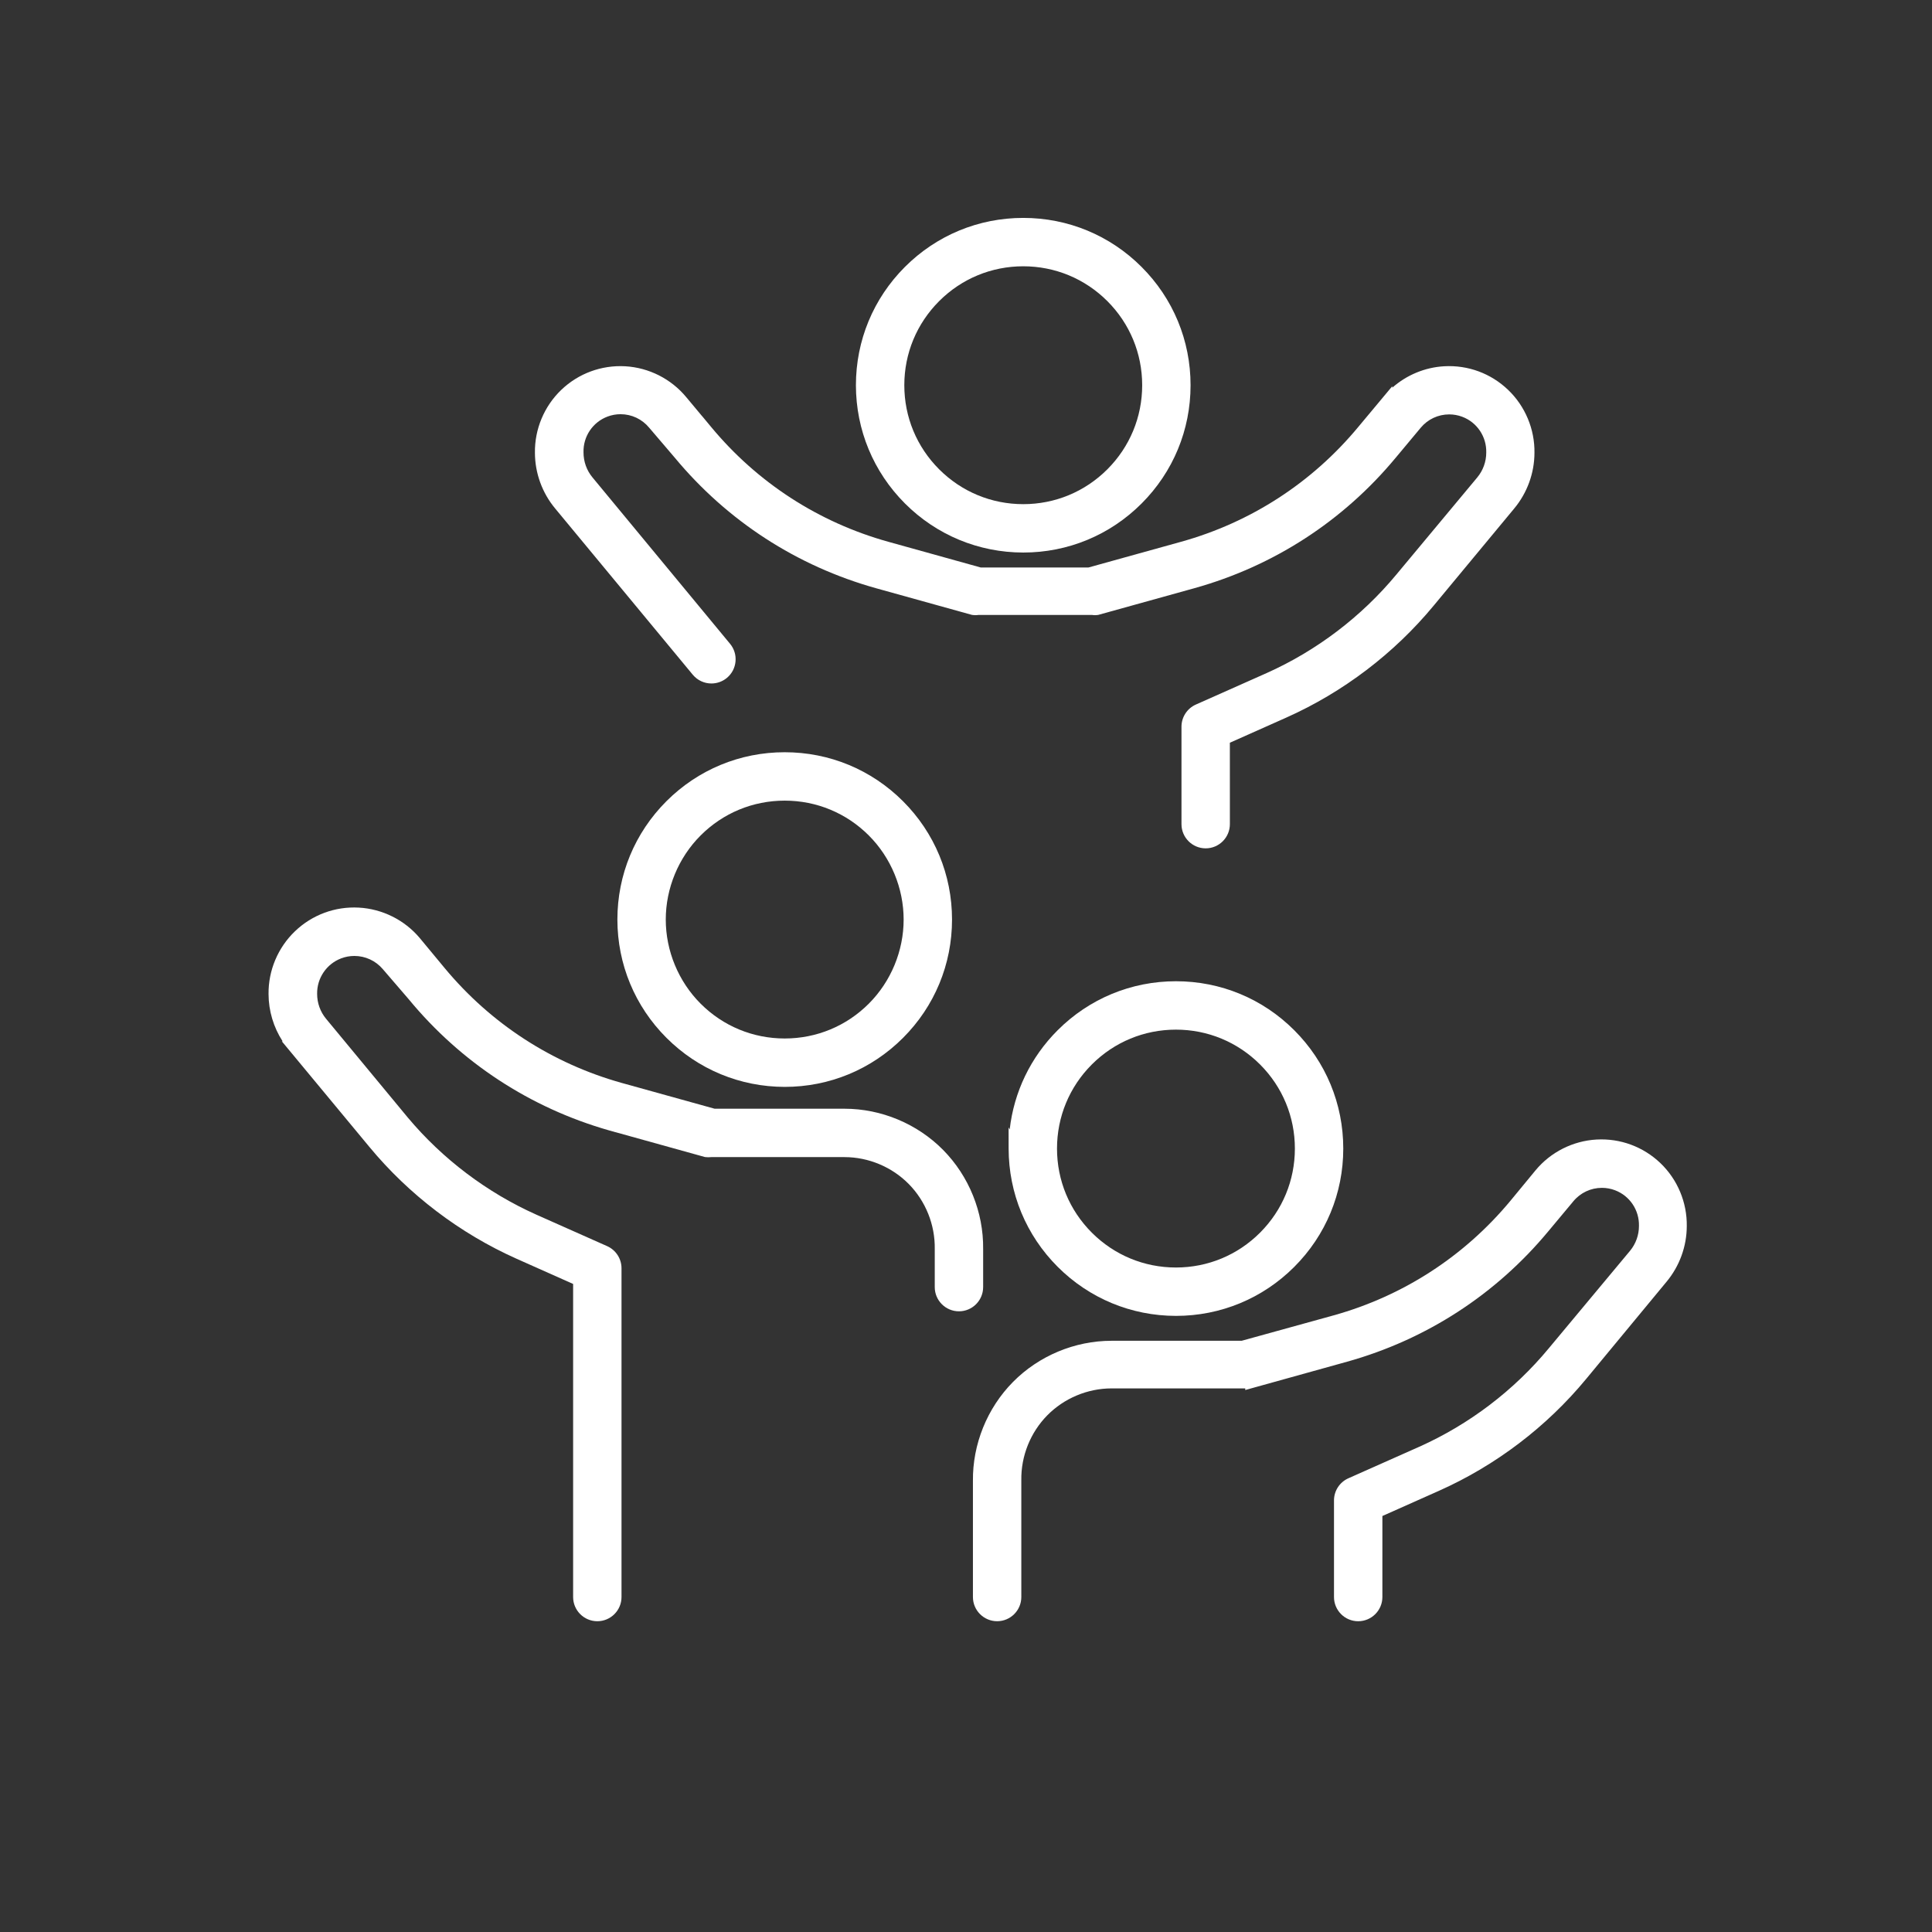
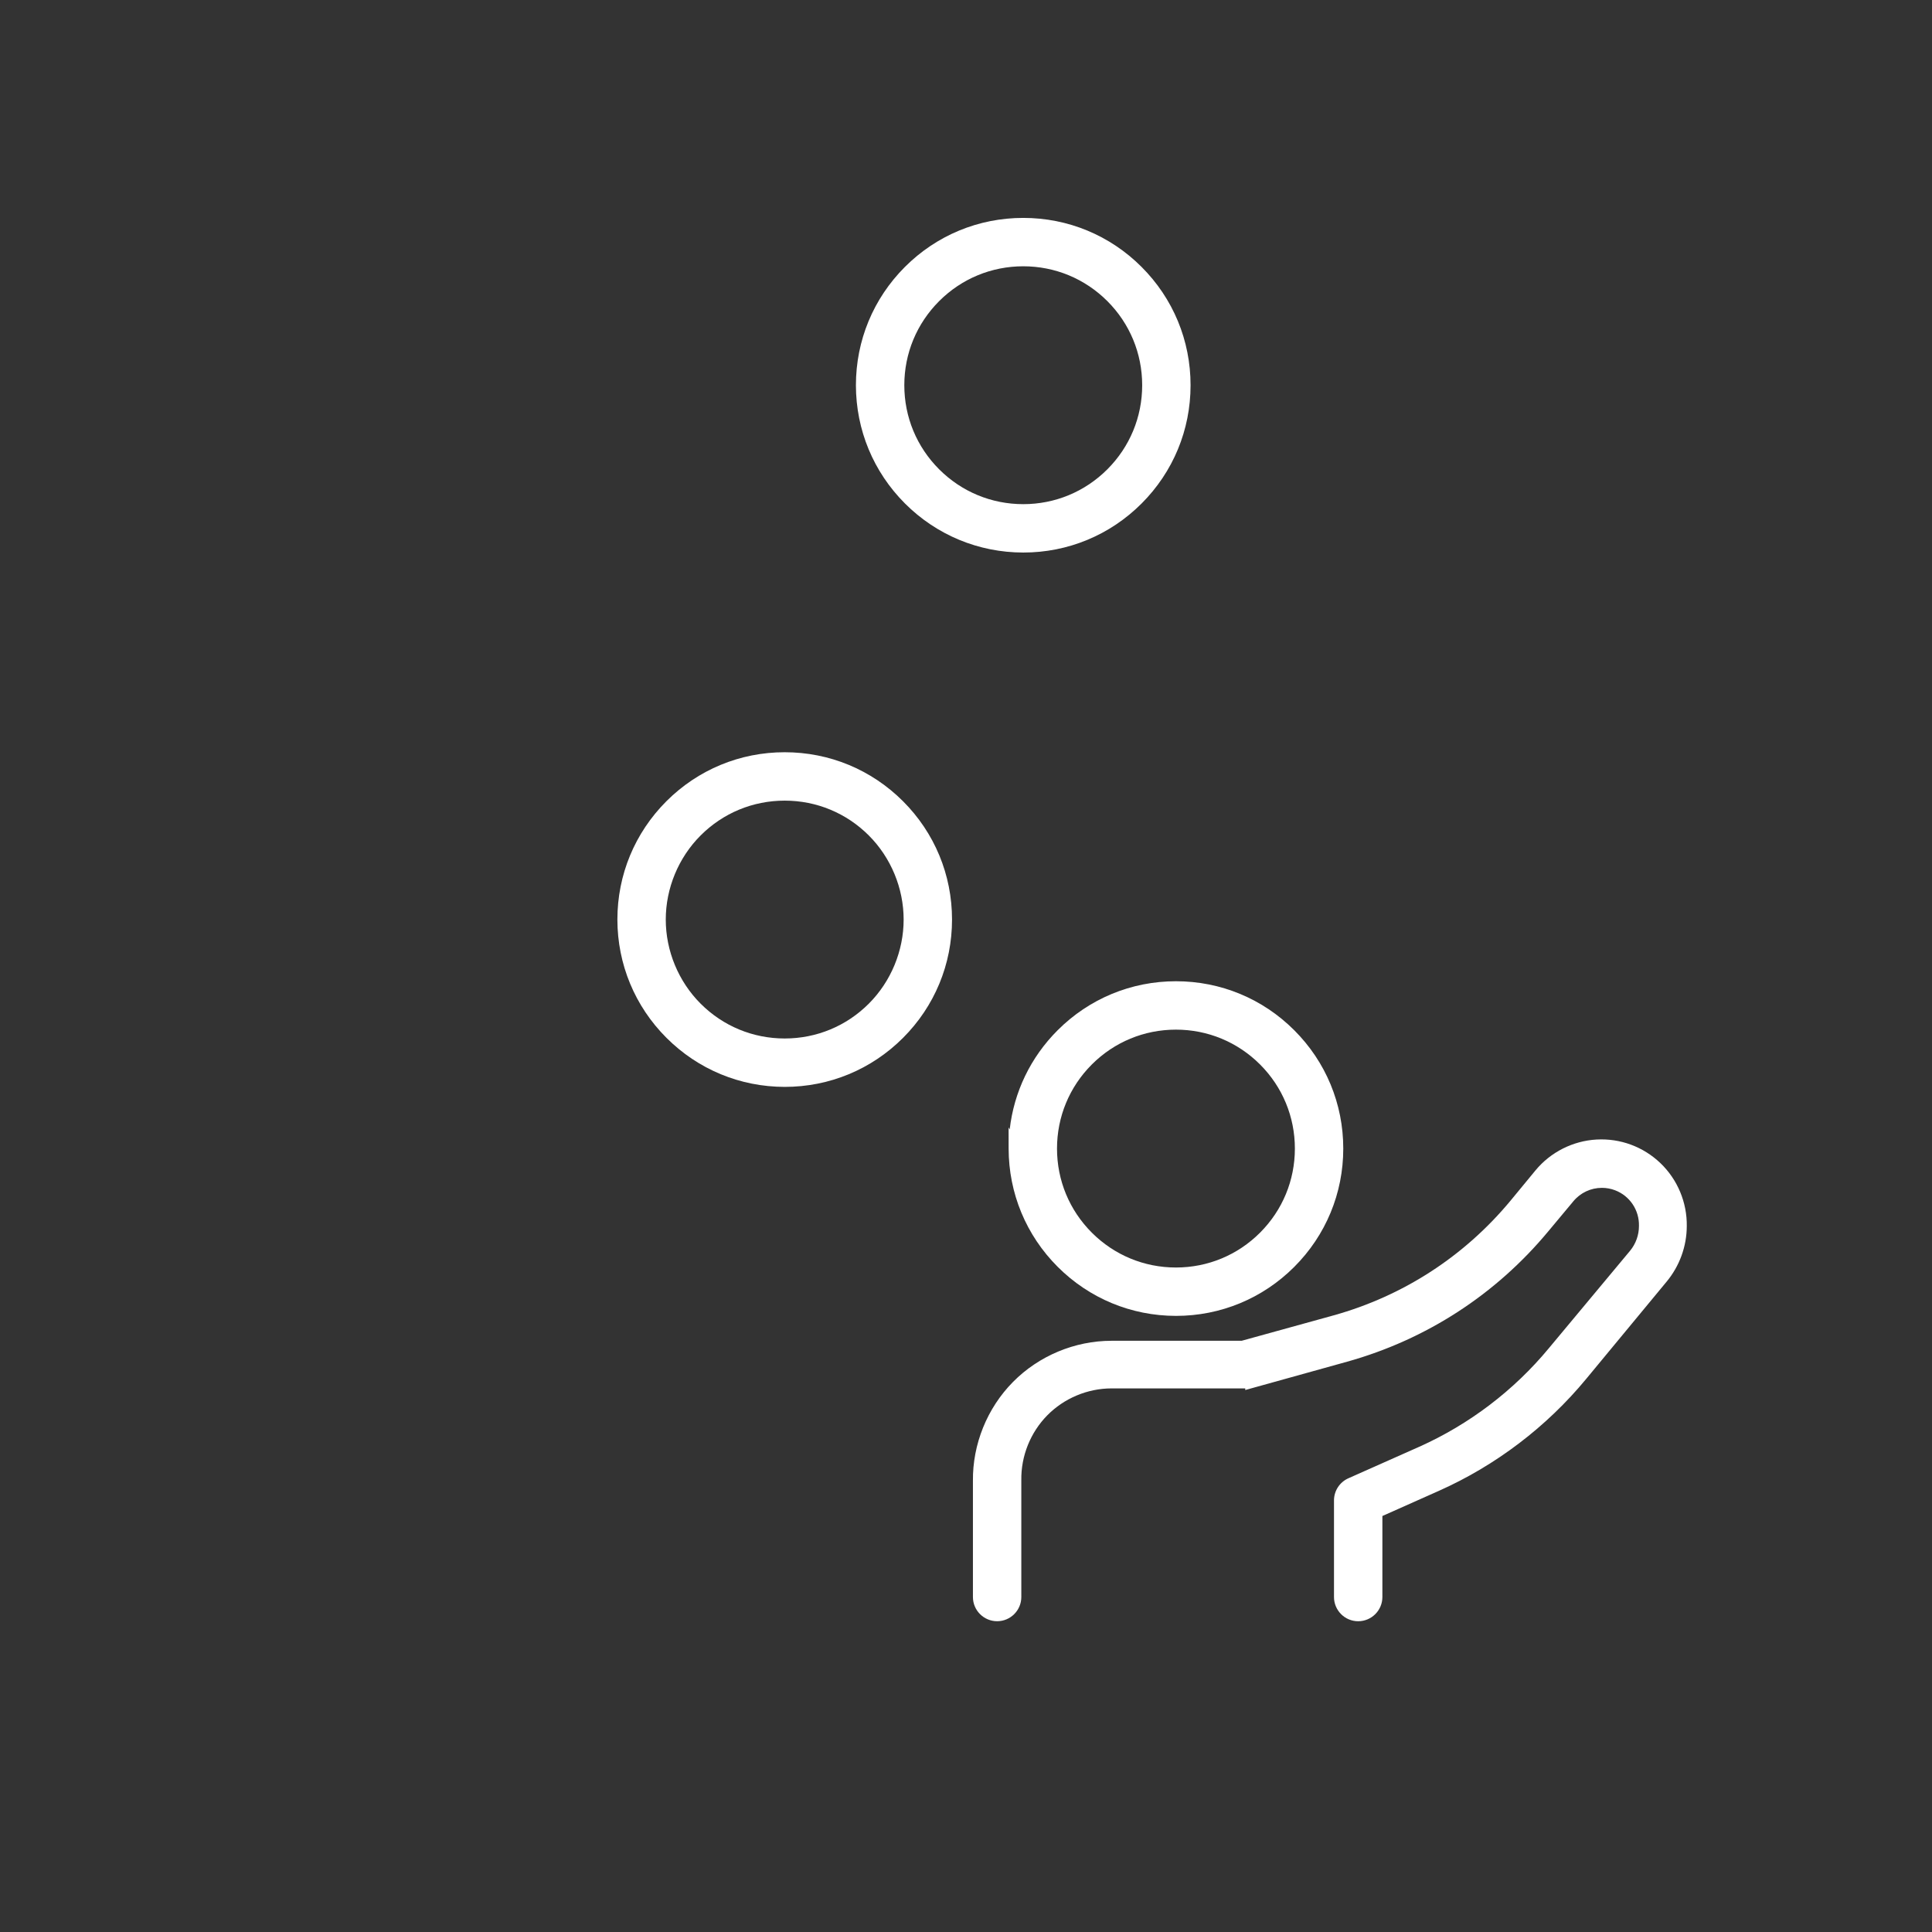
<svg xmlns="http://www.w3.org/2000/svg" version="1.1" id="Ebene_1" x="0px" y="0px" width="566.93px" height="566.93px" viewBox="0 0 566.93 566.93" enable-background="new 0 0 566.93 566.93" xml:space="preserve">
  <rect x="0" y="0" width="566.93" height="566.93" fill="#333333" stroke="none" />
  <g id="familie">
    <path display="inline" fill="#FFFFFF" d="M300.263,162.139h0.002c13.113,0,25.442-5.107,34.716-14.38s14.381-21.604,14.381-34.72   c0-13.118-5.107-25.447-14.381-34.717c-9.27-9.273-21.599-14.38-34.716-14.38s-25.448,5.107-34.721,14.38   c-9.273,9.273-14.381,21.602-14.382,34.718c0.017,13.108,5.13,25.433,14.396,34.704C274.83,157.01,287.155,162.123,300.263,162.139   z M265.363,113.039c0-9.32,3.631-18.084,10.225-24.678c6.591-6.591,15.355-10.221,24.678-10.221c9.318,0,18.082,3.63,24.677,10.221   c6.591,6.595,10.221,15.359,10.221,24.678c0,9.322-3.63,18.086-10.221,24.677c-6.593,6.593-15.356,10.225-24.677,10.225   c-9.324,0-18.088-3.631-24.678-10.225C268.995,131.126,265.363,122.362,265.363,113.039z" />
-     <path display="inline" fill="#FFFFFF" d="M203.294,197.997c1.355,1.63,3.349,2.565,5.47,2.565c1.653,0,3.264-0.583,4.537-1.64   c3.012-2.504,3.428-6.994,0.926-10.01l-40.378-48.832c-1.704-2.056-2.634-4.657-2.621-7.372c-0.123-4.631,2.708-8.837,7.044-10.467   c1.229-0.463,2.516-0.697,3.825-0.697c3.248,0,6.299,1.433,8.386,3.948l7.542,8.832c15.405,18.561,35.823,31.8,59.049,38.288   l28,7.785l0.158,0.035c0.615,0.101,1.25,0.108,1.868,0.02h33.372c0.603,0.089,1.223,0.081,1.825-0.021l28.151-7.819   c23.255-6.473,43.692-19.713,59.101-38.285l7.339-8.796c2.072-2.498,5.123-3.93,8.372-3.93c1.309,0,2.596,0.234,3.825,0.696   c4.336,1.629,7.167,5.837,7.043,10.51c0,2.654-0.932,5.237-2.621,7.271l-23.745,28.507c-10.256,12.375-23.43,22.379-38.098,28.931   l-20.78,9.244c-2.535,1.14-4.18,3.674-4.189,6.462v28.617c0,3.916,3.186,7.102,7.102,7.102s7.102-3.186,7.102-7.102l-0.004-23.89   l16.585-7.389c16.651-7.433,31.596-18.788,43.215-32.834l23.631-28.501c3.819-4.582,5.933-10.391,5.949-16.34   c0.104-6.937-2.71-13.67-7.72-18.472c-5.032-4.826-11.765-7.336-18.784-6.935c-5.651,0.324-11.024,2.572-15.215,6.285v-0.443   l-9.99,11.975c-13.545,16.334-31.508,27.978-51.947,33.673l-27.238,7.562h-31.568l-27.185-7.562   c-20.438-5.695-38.402-17.339-51.947-33.673l-2.655-3.197v0.02l-4.682-5.611c-4.429-5.34-10.942-8.631-17.87-9.028   c-6.994-0.39-13.749,2.109-18.783,6.934c-5.009,4.803-7.823,11.536-7.72,18.455c0.017,5.967,2.129,11.776,5.95,16.358   L203.294,197.997z" />
    <path display="inline" fill="#FFFFFF" d="M310.353,302.32c-7.943,7.943-12.829,18.128-14.067,29.128l-0.321-0.624l0.008,6.213   c0.017,13.107,5.129,25.432,14.396,34.703c9.271,9.268,21.596,14.38,34.703,14.396h0.002c13.115,0,25.444-5.106,34.717-14.379   c9.273-9.278,14.38-21.608,14.38-34.721c0-13.114-5.106-25.444-14.38-34.717c-9.27-9.273-21.599-14.381-34.717-14.381   C331.953,287.939,319.622,293.047,310.353,302.32z M369.752,312.359c6.591,6.595,10.221,15.359,10.221,24.678   c0,9.322-3.63,18.087-10.221,24.678c-6.594,6.594-15.357,10.225-24.678,10.225c-9.322,0-18.088-3.631-24.682-10.225   c-6.591-6.591-10.221-15.355-10.221-24.678c0-9.318,3.63-18.083,10.221-24.678c6.595-6.591,15.36-10.221,24.682-10.221   C354.393,302.139,363.157,305.769,369.752,312.359z" />
-     <path display="inline" fill="#FFFFFF" d="M288.496,377.693v-11.182c0.125-10.798-4.159-21.396-11.754-29.08   c-7.595-7.68-18.144-12.085-28.941-12.086H209.7l-27.242-7.562c-20.427-5.713-38.391-17.357-51.948-33.673l-7.342-8.856   c-4.449-5.294-10.966-8.546-17.879-8.923c-6.991-0.381-13.707,2.129-18.736,6.941c-5,4.789-7.826,11.503-7.751,18.407   c0.01,4.941,1.462,9.775,4.135,13.895h-0.229l25.669,30.96c11.622,14.05,26.565,25.406,43.217,32.841l16.584,7.389v91.874   c0,3.914,3.186,7.098,7.102,7.098c3.914,0,7.098-3.184,7.098-7.098v-96.491c-0.005-2.783-1.647-5.32-4.191-6.465l-20.774-9.237   c-14.509-6.485-27.552-16.34-37.753-28.518L95.68,298.95c-1.693-2.04-2.623-4.623-2.62-7.302   c-0.085-4.604,2.751-8.794,7.059-10.424c1.241-0.47,2.541-0.708,3.865-0.708c3.21,0,6.247,1.401,8.333,3.851l7.595,8.823   c15.318,18.589,35.656,31.907,58.816,38.516l1.912,0.542v-0.015l26.098,7.257l0.222,0.044c0.573,0.069,1.149,0.073,1.722,0.011   h39.114c7.057,0,13.941,2.884,18.888,7.912c4.951,5.028,7.726,11.958,7.612,19.037v11.199c0,3.916,3.186,7.102,7.102,7.102   C285.313,384.795,288.496,381.609,288.496,377.693z" />
    <path display="inline" fill="#FFFFFF" d="M487.251,341.321c-5.037-4.826-11.794-7.328-18.782-6.932   c-6.927,0.394-13.44,3.684-17.874,9.029l-7.334,8.9c-13.545,16.331-31.508,27.975-51.944,33.672l-26.964,7.45h-38.17   c-10.794,0-21.337,4.403-28.927,12.082c-7.593,7.678-11.879,18.278-11.758,29.066v34.047c0,3.914,3.186,7.098,7.102,7.098   c3.914,0,7.098-3.184,7.098-7.098V434.34c-0.11-7.059,2.664-13.989,7.612-19.015c4.947-5.027,11.831-7.911,18.888-7.911h39.09   c0.041,0.006,0.083,0.012,0.125,0.017v0.461l29.903-8.314c23.231-6.492,43.648-19.731,59.041-38.284l7.339-8.796   c2.075-2.498,5.127-3.932,8.373-3.932c1.31,0,2.597,0.235,3.828,0.698c4.336,1.63,7.167,5.837,7.043,10.51   c0,2.65-0.932,5.233-2.621,7.271l-23.805,28.563c-10.227,12.375-23.38,22.379-38.038,28.931l-20.767,9.237   c-2.566,1.122-4.238,3.657-4.258,6.468v28.395c0,3.915,3.184,7.1,7.098,7.1c3.916,0,7.102-3.185,7.102-7.1V444.86l16.584-7.389   c16.66-7.42,31.604-18.775,43.218-32.84l23.569-28.499c3.824-4.585,5.937-10.393,5.949-16.335   C495.075,352.858,492.262,346.124,487.251,341.321z" />
    <path display="inline" fill="#FFFFFF" d="M195.547,235.117c-9.272,9.278-14.379,21.608-14.38,34.721   c0.016,13.11,5.129,25.433,14.396,34.7c9.27,9.271,21.594,14.384,34.703,14.4h0.002c13.114,0,25.443-5.106,34.717-14.38   c9.273-9.274,14.38-21.606,14.38-34.721c0-13.117-5.107-25.447-14.38-34.72c-9.274-9.273-21.604-14.38-34.717-14.38   C217.156,220.737,204.825,225.844,195.547,235.117z M254.946,245.16c6.496,6.495,10.221,15.49,10.221,24.677   c0,9.188-3.725,18.183-10.221,24.678c-6.589,6.59-15.353,10.22-24.677,10.22c-9.327,0-18.091-3.629-24.678-10.22   c-6.498-6.494-10.225-15.489-10.225-24.678c0-9.188,3.727-18.183,10.225-24.677c6.587-6.591,15.351-10.221,24.677-10.221   C239.592,234.939,248.356,238.569,254.946,245.16z" />
  </g>
</svg>